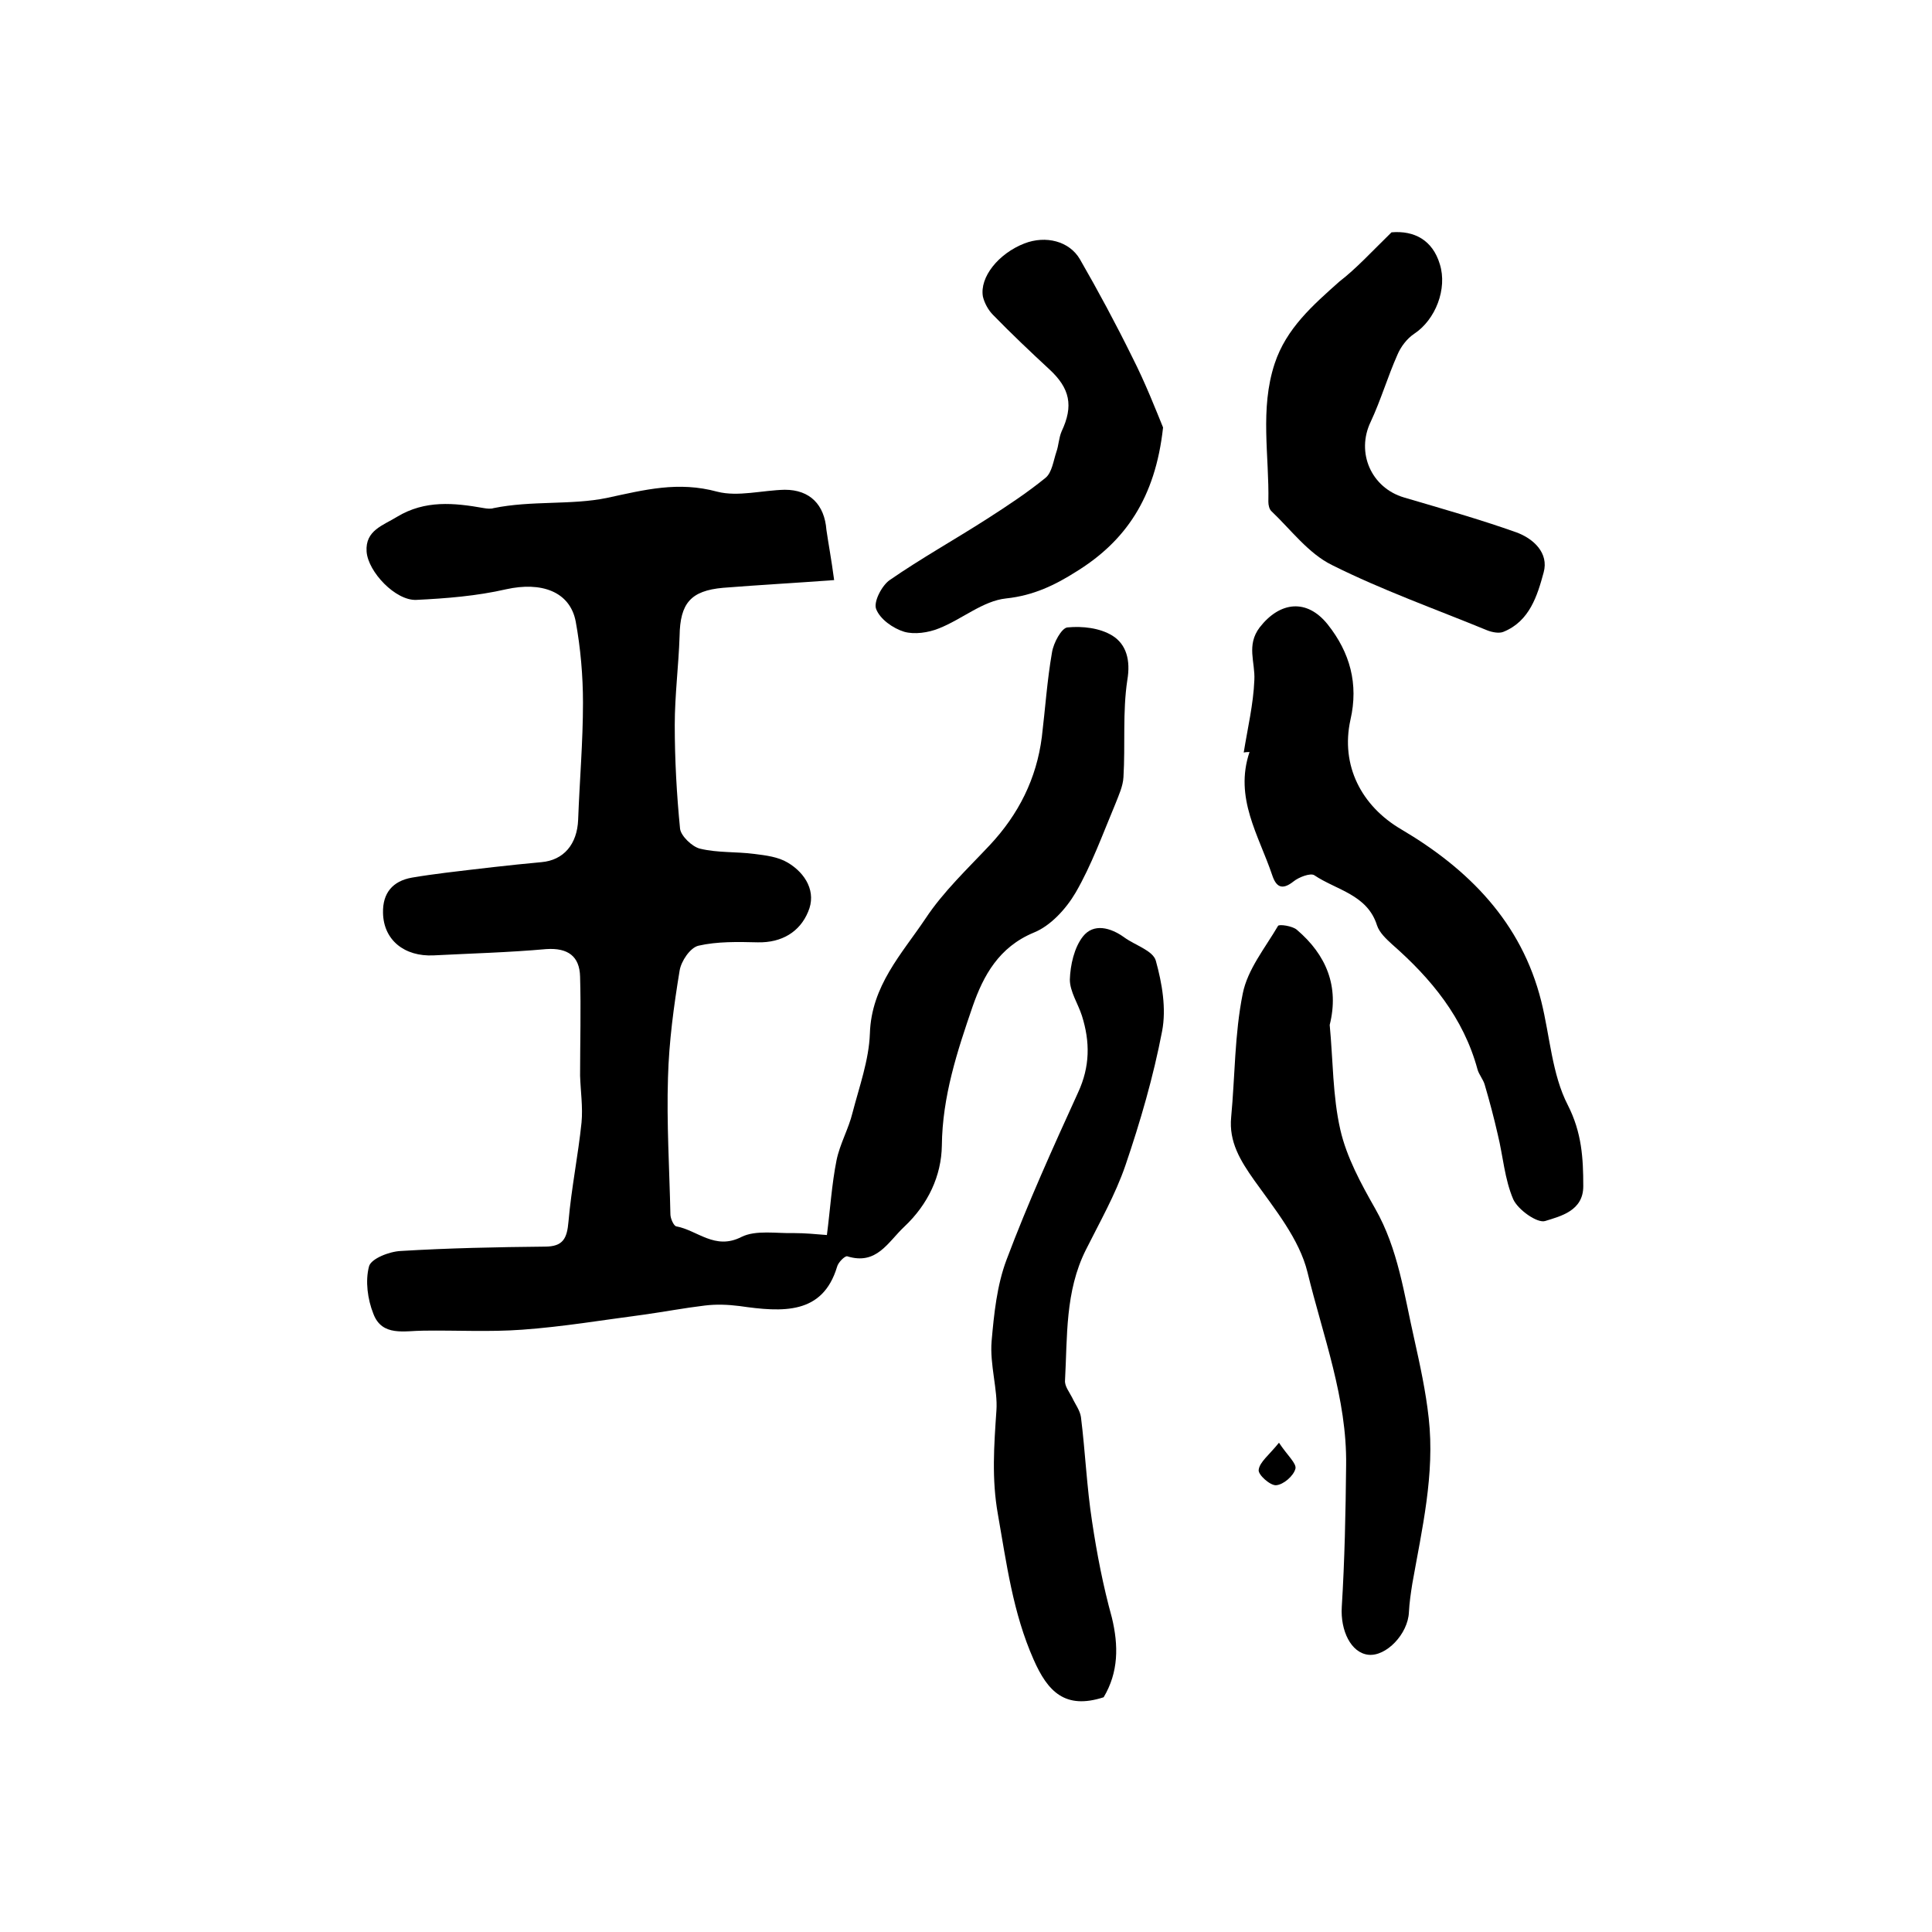
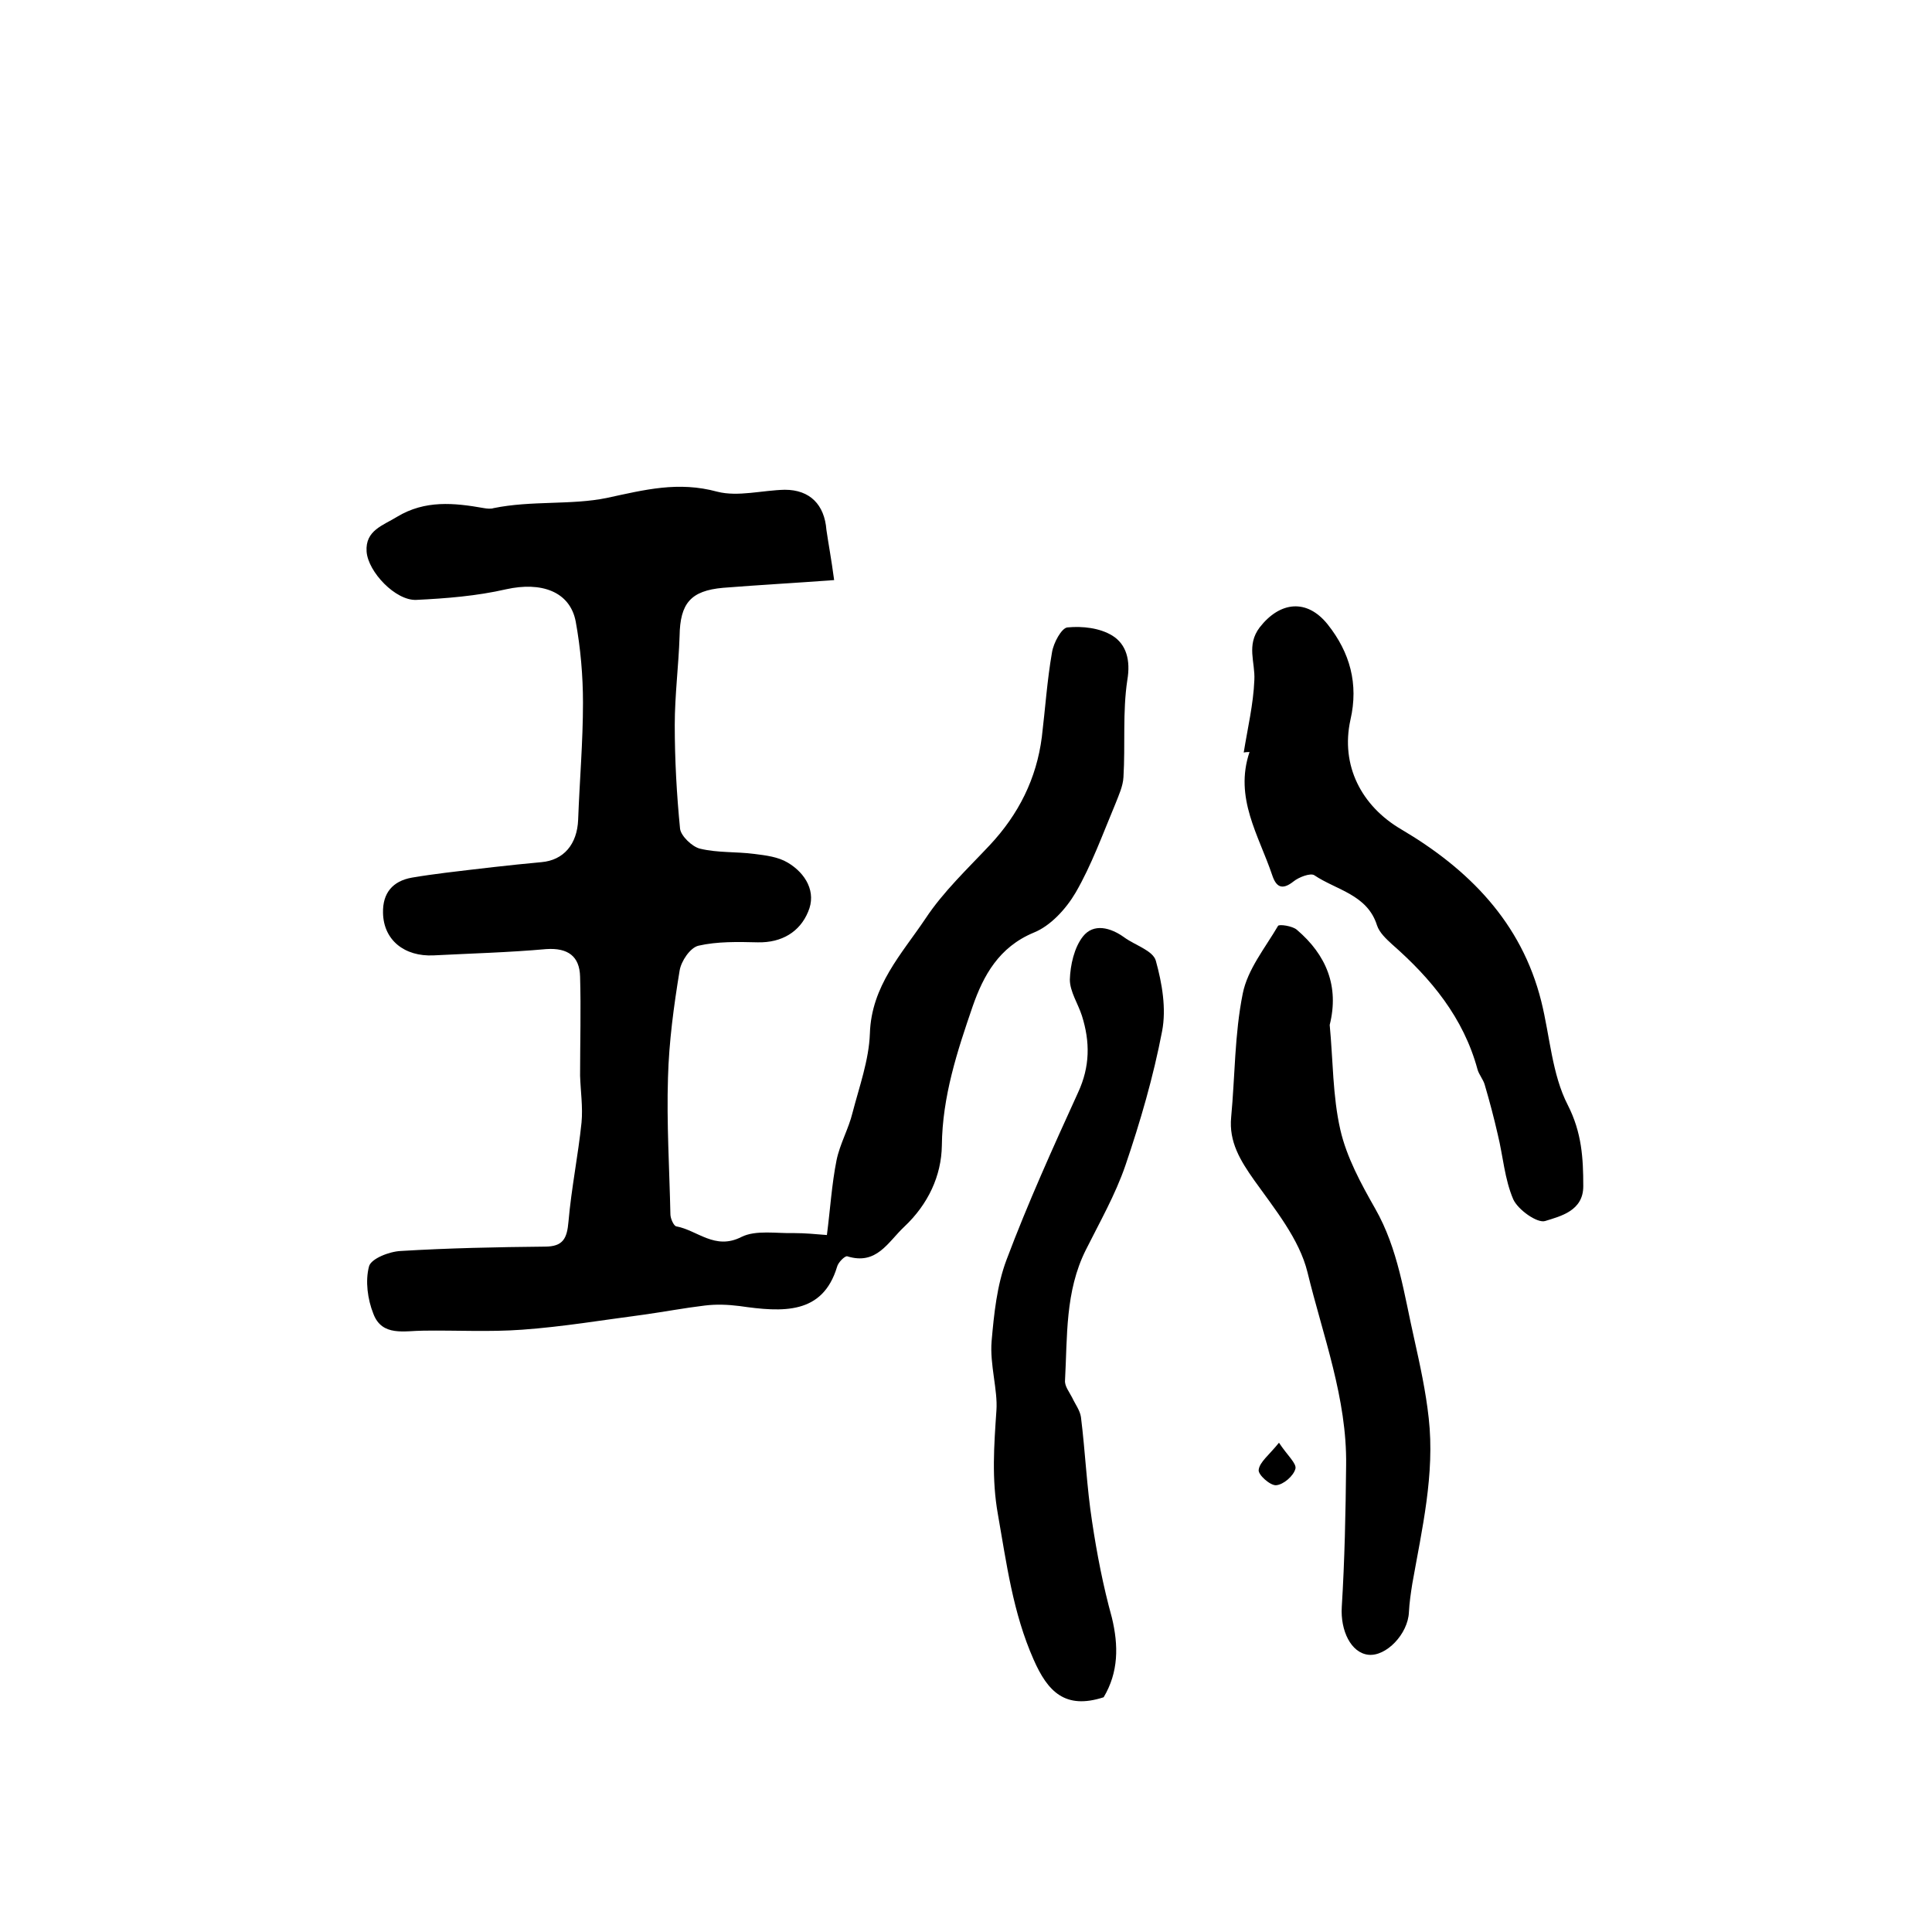
<svg xmlns="http://www.w3.org/2000/svg" version="1.1" id="图层_1" x="0px" y="0px" viewBox="0 0 400 400" style="enable-background:new 0 0 400 400;" xml:space="preserve">
  <style type="text/css">
	.st0{fill:#FFFFFF;}
</style>
  <g>
    <path d="M172.7,120.1c-8,0.6-15.5,1-23,1.6c-6.7,0.6-8.9,3.2-9,10c-0.2,6.1-1,12.3-1,18.4c0,7.2,0.4,14.4,1.1,21.5   c0.2,1.5,2.5,3.7,4.1,4.1c3.7,0.9,7.5,0.6,11.3,1.1c2.4,0.3,4.9,0.6,6.9,1.8c3.7,2.2,6,6.1,4.2,10.2c-1.7,4.1-5.4,6.4-10.4,6.3   c-4.1-0.1-8.4-0.2-12.3,0.7c-1.7,0.4-3.6,3.2-3.9,5.2c-1.2,7.3-2.2,14.7-2.4,22.1c-0.3,9.4,0.3,18.9,0.5,28.3   c0,0.9,0.7,2.4,1.2,2.5c4.4,0.8,8,5,13.5,2.2c3-1.5,7.3-0.7,11-0.8c2.1,0,4.3,0.2,6.7,0.4c0.7-5.4,1-10.5,2-15.5   c0.7-3.4,2.5-6.5,3.3-9.8c1.4-5.4,3.4-10.9,3.6-16.4c0.3-9.9,6.6-16.5,11.5-23.8c3.7-5.6,8.7-10.3,13.3-15.2   c6-6.4,9.7-13.8,10.8-22.4c0.7-5.8,1.1-11.8,2.1-17.5c0.3-2,2-5.1,3.2-5.2c3.1-0.3,6.7,0.1,9.3,1.7c2.9,1.8,3.8,5.1,3.1,9.2   c-1,6.6-0.4,13.4-0.8,20.1c-0.1,1.9-1,3.8-1.7,5.6c-2.6,6.2-4.9,12.6-8.2,18.3c-2,3.4-5.2,6.9-8.7,8.3c-7.2,3-10.4,8.9-12.6,15.2   c-3.2,9.3-6.3,18.7-6.4,28.9c-0.1,6.2-2.8,12.1-7.8,16.8c-3.4,3.2-5.7,8-11.8,6.1c-0.5-0.1-1.9,1.3-2.1,2.2   c-3,9.9-11.2,9.4-20.2,8.1c-2.4-0.3-4.8-0.4-7.2-0.1c-4.2,0.5-8.4,1.3-12.7,1.9c-8.4,1.1-16.7,2.5-25.1,3.1   c-6.8,0.5-13.6,0.1-20.4,0.2c-3.9,0-8.6,1.3-10.4-3.5c-1.2-3-1.7-6.8-0.9-9.8c0.4-1.6,4.2-3.1,6.6-3.2c9.9-0.6,19.8-0.8,29.8-0.9   c3.8,0,4.6-1.7,4.9-5.2c0.6-6.9,2-13.7,2.7-20.5c0.3-3.2-0.2-6.5-0.3-9.7c0-6.8,0.2-13.7,0-20.5c-0.1-4.2-2.5-6-7-5.7   c-7.8,0.7-15.6,0.9-23.3,1.3c-6.1,0.3-10.4-3.2-10.5-8.8c-0.1-4.1,2-6.6,6-7.3c2.3-0.4,4.6-0.7,6.9-1c6.6-0.8,13.3-1.6,19.9-2.2   c4.6-0.4,7.4-3.7,7.6-8.8c0.3-8.1,1-16.1,1-24.2c0-5.6-0.5-11.3-1.5-16.8c-1.2-6.3-7.2-8.3-14.4-6.7c-6.1,1.4-12.4,1.9-18.6,2.2   c-4.3,0.2-10-5.8-10.3-10c-0.3-4.4,3.4-5.4,6.3-7.2c5.8-3.5,11.8-2.9,18-1.8c0.6,0.1,1.4,0.2,2,0c7.8-1.6,16.1-0.6,23.4-2.1   c7.9-1.7,14.8-3.5,22.9-1.3c4.3,1.1,9.3-0.3,14-0.4c5.2,0,8.2,3.1,8.6,8.3C171.5,112.5,172.1,115.6,172.7,120.1z" />
    <path d="M257.5,155.8c0.8-5,2-10,2.2-15c0.2-3.7-1.7-7.2,1.1-10.9c4.2-5.4,9.8-6,14.1-0.6c4.6,5.8,6.4,12.3,4.7,19.7   c-2.1,9.5,2.3,17.9,10.5,22.7c13.9,8.2,24.9,19.2,29,35.6c1.8,7.2,2.2,15.1,5.5,21.5c2.9,5.7,3.2,11,3.2,16.8   c0,5.1-4.7,6.2-7.9,7.2c-1.6,0.5-5.6-2.3-6.6-4.5c-1.8-4.2-2.1-8.9-3.2-13.4c-0.8-3.5-1.7-6.9-2.7-10.3c-0.3-1.1-1.2-2.1-1.5-3.2   c-2.9-10.7-9.6-18.8-17.7-25.9c-1.2-1.1-2.6-2.4-3.1-3.9c-2-6.4-8.4-7.3-13-10.4c-0.8-0.5-3.2,0.4-4.3,1.3   c-2.4,1.9-3.6,1.1-4.4-1.3c-2.8-8.3-7.9-16-4.7-25.5C258.5,155.7,258,155.7,257.5,155.8z" />
    <path d="M275.3,212.2c0.7,7.3,0.6,14.7,2.2,21.7c1.3,5.7,4.3,11.2,7.2,16.3c4.8,8.4,6,17.8,8.1,27c1.2,5.4,2.4,10.9,3,16.4   c1.3,11.6-1.4,23-3.4,34.3c-0.3,1.9-0.6,3.9-0.7,5.9c-0.2,4.5-4.7,9.2-8.4,8.8c-3.6-0.4-5.8-5-5.5-9.9c0.6-9.7,0.8-19.5,0.9-29.3   c0.2-13.9-4.8-26.8-8-40c-1.7-6.9-6.8-13.1-11-19c-2.9-4.1-5.3-8-4.8-13.1c0.8-8.5,0.7-17.2,2.4-25.6c1-5,4.6-9.4,7.3-14   c0.2-0.4,3,0,3.9,0.8C274.6,197.7,277.3,204.2,275.3,212.2z" />
    <path d="M228.5,351.4c-8,2.6-11.6-1.2-14.5-7.8c-4.3-9.7-5.6-19.9-7.4-30.1c-1.3-7.3-0.8-14.2-0.3-21.5c0.3-4.2-1.4-9.5-1-14.3   c0.5-5.7,1.1-11.6,3.1-16.9c4.4-11.7,9.6-23.2,14.8-34.6c2.5-5.4,2.5-10.5,0.8-15.9c-0.8-2.5-2.5-5-2.5-7.5c0.1-3,0.9-6.6,2.7-8.9   c2.2-2.8,5.7-1.9,8.6,0.2c2.2,1.6,5.9,2.7,6.5,4.8c1.3,4.7,2.2,9.9,1.3,14.6c-1.8,9.4-4.5,18.7-7.6,27.8   c-2.1,6.1-5.3,11.7-8.2,17.5c-4.3,8.6-3.8,17.9-4.3,27c-0.1,1.2,0.9,2.4,1.5,3.6c0.6,1.3,1.6,2.6,1.8,4c0.9,7.2,1.2,14.5,2.3,21.6   c1,6.7,2.3,13.4,4.1,19.9C231.6,340.7,231.6,346.2,228.5,351.4z" />
-     <path d="M288.1,48.1c4.7-0.4,8.5,1.6,10,6.6c1.6,5.1-0.9,11.5-5.3,14.4c-1.5,1-2.8,2.7-3.5,4.4c-2,4.5-3.4,9.3-5.5,13.8   c-3.1,6.4,0.1,13.7,6.9,15.7c7.8,2.3,15.6,4.5,23.2,7.2c3.6,1.3,6.8,4.3,5.7,8.3c-1.3,4.8-2.9,10.1-8.3,12.3   c-0.9,0.4-2.4,0.1-3.4-0.3c-10.7-4.4-21.7-8.3-32.1-13.5c-4.9-2.4-8.5-7.3-12.6-11.2c-0.4-0.4-0.6-1.2-0.6-1.9   c0.2-9.5-1.8-19.2,1.3-28.6c2.4-7.3,7.9-12.1,13.4-17C280.8,55.6,283.8,52.3,288.1,48.1z" />
-     <path d="M240.8,88.5c-1.6,14.7-7.9,23.6-17.9,29.8c-4.4,2.8-8.9,5-14.6,5.6c-4.8,0.5-9.1,4.3-13.9,6.2c-2.2,0.9-5.1,1.3-7.2,0.7   c-2.3-0.7-5-2.6-5.8-4.7c-0.6-1.5,1.2-4.9,2.8-6c6.5-4.5,13.5-8.4,20.2-12.7c4.2-2.7,8.3-5.4,12.1-8.5c1.3-1.1,1.6-3.5,2.2-5.3   c0.5-1.4,0.5-2.9,1.1-4.3c2.5-5.3,1.7-8.9-2.5-12.8c-4-3.7-7.9-7.4-11.7-11.3c-1-1-1.8-2.5-2.1-3.8c-0.7-4,3.2-8.9,8.6-11   c4.4-1.7,9.3-0.5,11.5,3.3c3.8,6.6,7.4,13.3,10.8,20.2C237.2,79.4,239.4,85.1,240.8,88.5z" />
    <path d="M264.8,298.7c1.7,2.6,3.7,4.3,3.4,5.4c-0.4,1.5-2.5,3.3-4,3.4c-1.2,0.1-3.8-2.2-3.6-3.2   C260.8,302.7,262.7,301.3,264.8,298.7z" />
  </g>
</svg>